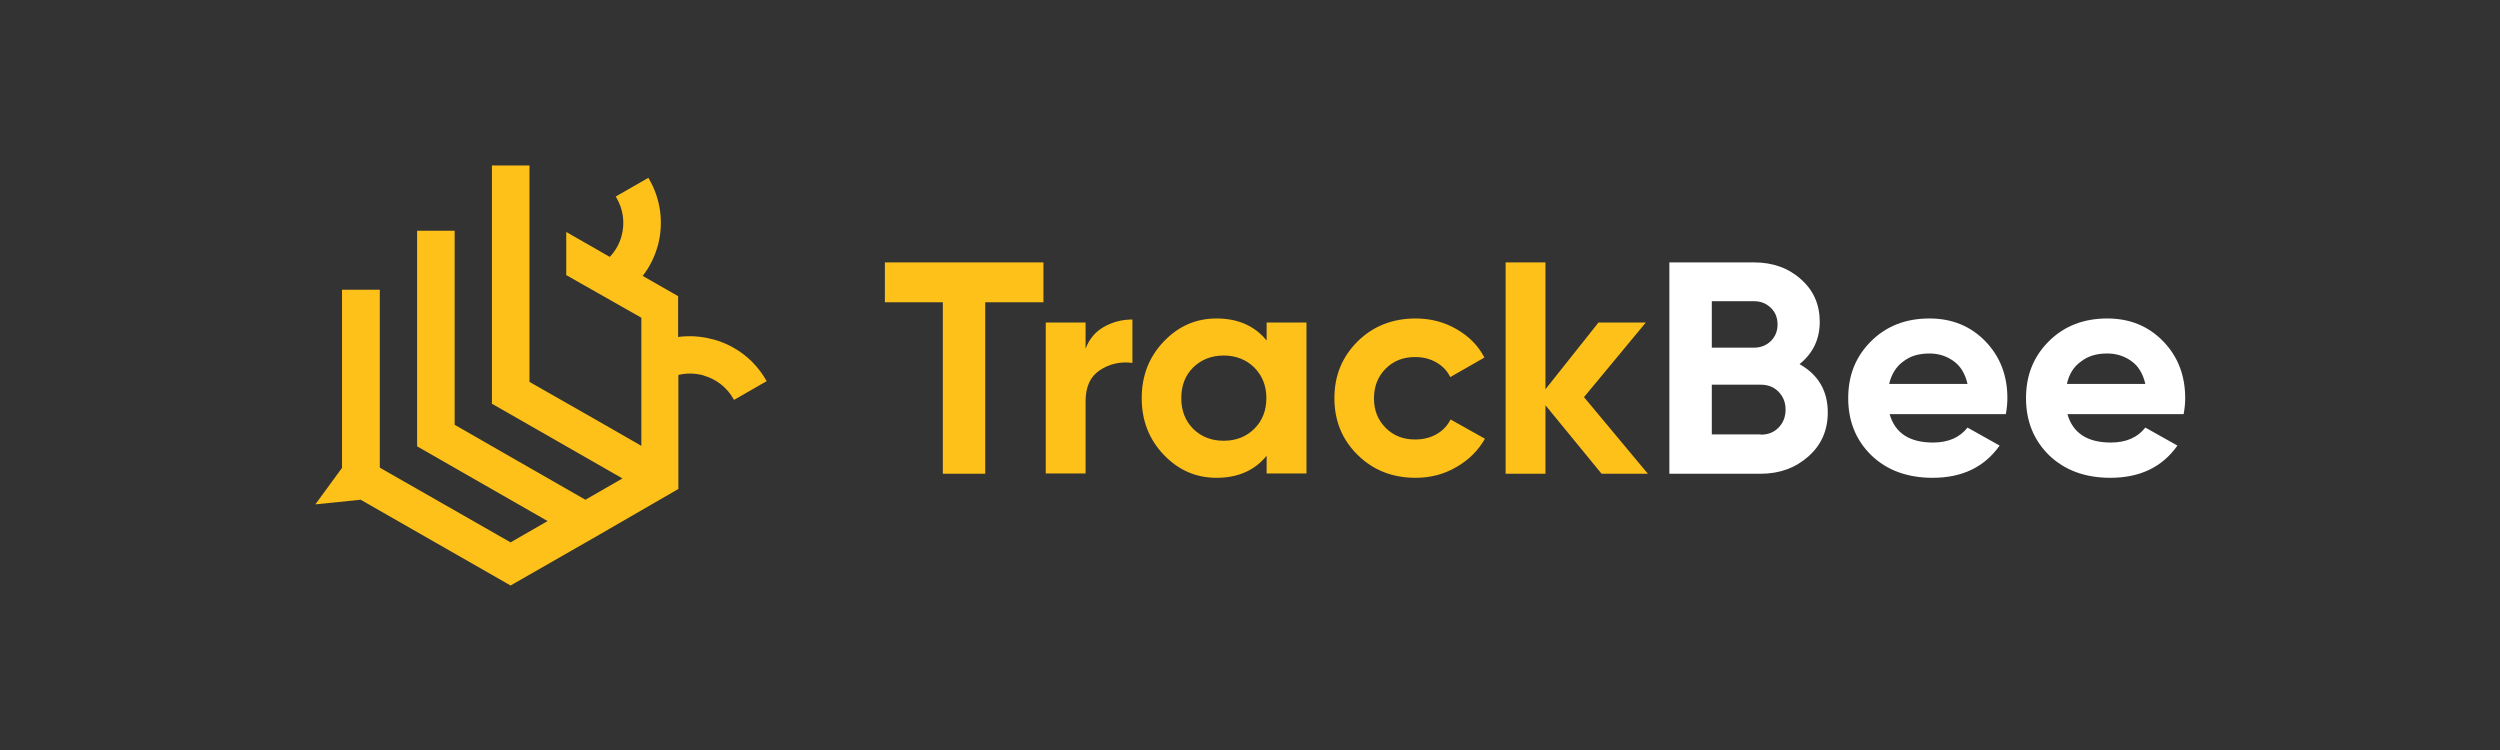
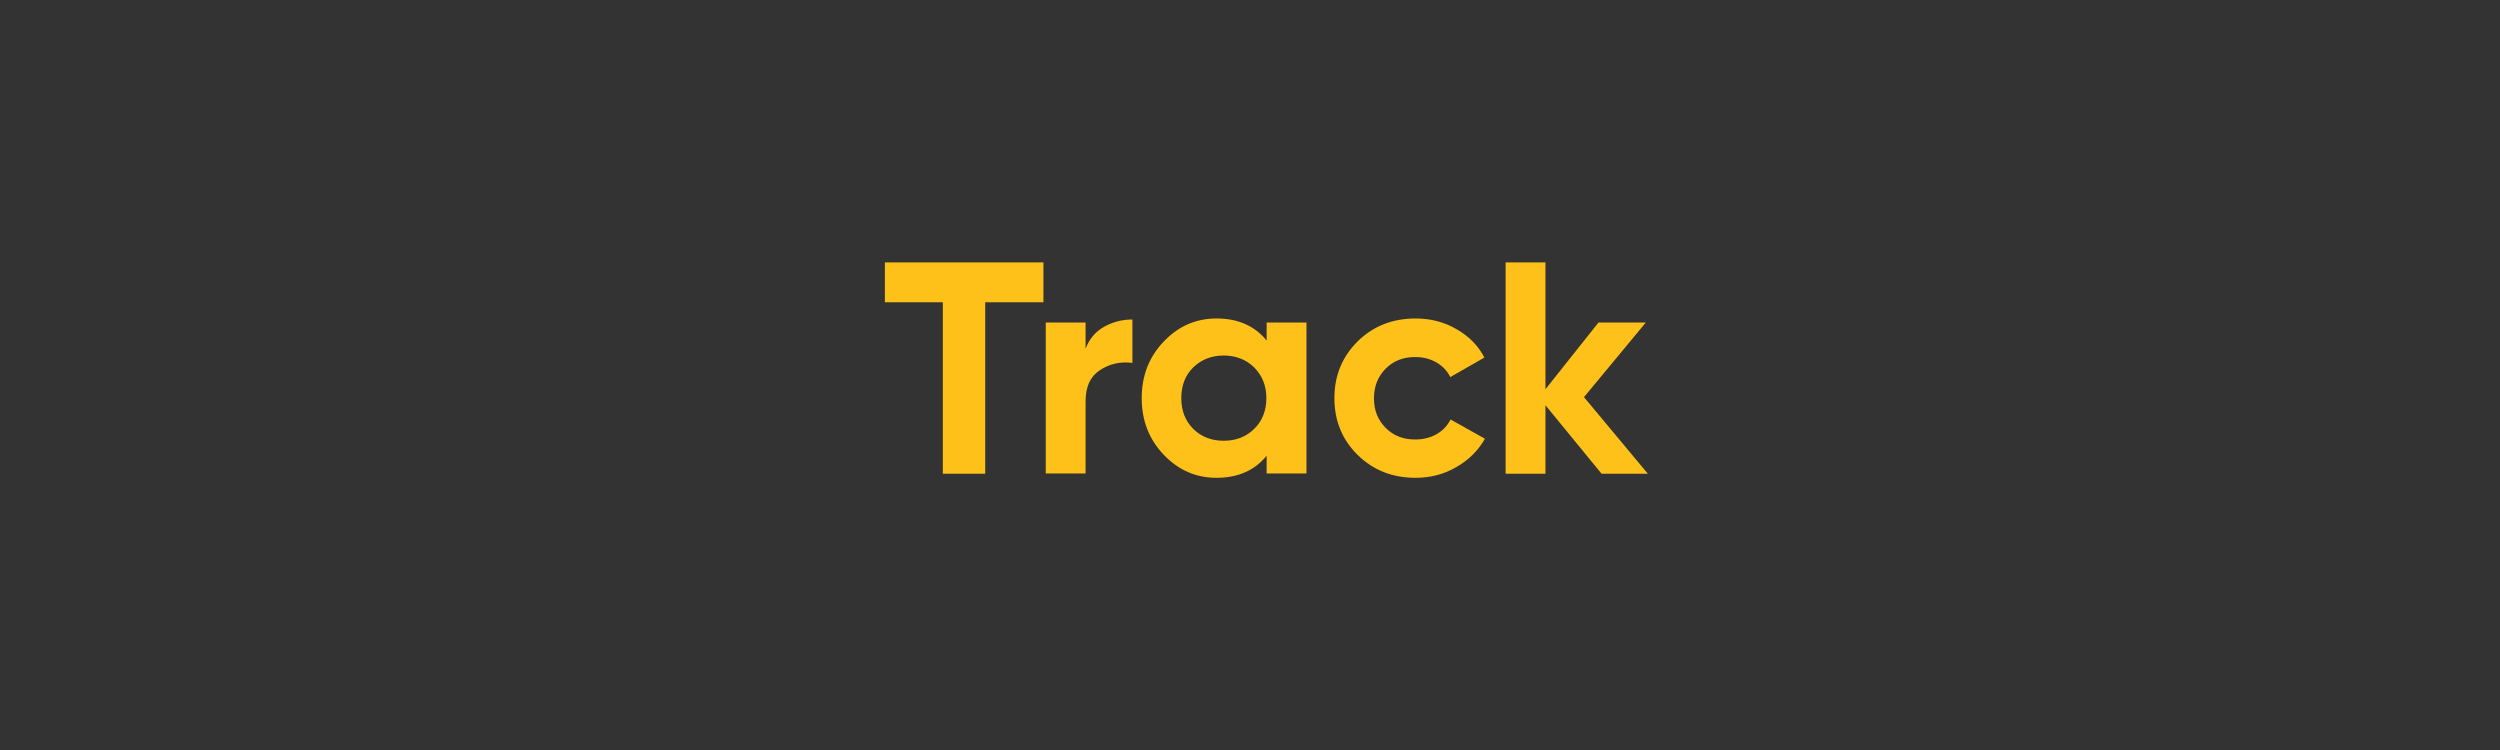
<svg xmlns="http://www.w3.org/2000/svg" width="1000" zoomAndPan="magnify" viewBox="0 0 750 225" height="300" preserveAspectRatio="xMidYMid meet" version="1.0">
  <rect x="0" y="0" width="750" height="225" fill="#333333" stroke="none" />
  <defs>
    <clipPath id="749046bcd5">
-       <path d="M 94.598 49.648 L 231 49.648 L 231 175.648 L 94.598 175.648 Z M 94.598 49.648 " clip-rule="nonzero" />
-     </clipPath>
+       </clipPath>
    <clipPath id="e010aecf32">
      <path d="M 500 78 L 655.559 78 L 655.559 144 L 500 144 Z M 500 78 " clip-rule="nonzero" />
    </clipPath>
  </defs>
  <g clip-path="url(#749046bcd5)">
    <path fill="#fec119" d="M 178.73 161.012 L 153.172 175.648 L 108.195 149.922 L 94.598 151.309 L 102.602 140.371 C 102.602 122.043 102.602 105.637 102.602 87.309 L 102.602 86.922 L 113.941 86.922 L 113.941 87.309 C 113.941 105.562 113.941 121.965 113.941 140.297 L 153.172 162.707 L 164.281 156.316 L 125.129 133.902 L 125.129 105.023 C 125.129 92.547 125.129 81.992 125.129 69.594 L 125.129 69.211 L 136.395 69.211 L 136.395 69.594 C 136.395 82.07 136.395 92.621 136.395 105.098 L 136.395 127.434 L 155.582 138.449 L 175.625 149.922 L 186.734 143.531 L 147.578 121.117 L 147.578 117.883 C 147.578 94.703 147.578 73.367 147.578 50.109 L 147.578 49.648 L 158.844 49.648 L 158.844 50.031 C 158.844 72.137 158.844 92.391 158.844 114.57 L 178.574 125.816 L 192.402 133.75 L 192.402 95.316 L 169.875 82.531 L 169.875 69.594 L 182.926 77.066 C 184.637 75.293 185.879 73.059 186.5 70.672 C 187.508 66.82 186.965 62.738 184.945 59.352 L 184.711 58.965 L 194.5 53.344 L 194.734 53.73 C 198.23 59.734 199.16 66.898 197.375 73.598 C 196.441 76.91 194.969 80.07 192.793 82.766 L 203.434 88.848 L 203.434 101.094 C 206.852 100.633 210.426 100.863 213.766 101.789 L 214.156 101.863 C 220.758 103.711 226.352 108.027 229.77 113.957 L 230.004 114.34 L 220.215 119.965 L 219.98 119.578 C 218.039 116.188 214.855 113.727 211.047 112.648 L 210.891 112.57 C 208.484 111.953 205.922 111.875 203.512 112.492 L 203.512 146.688 Z M 178.73 161.012 " fill-opacity="1" fill-rule="evenodd" />
  </g>
  <path fill="#fec119" d="M 313.031 78.723 L 313.031 90.672 L 295.57 90.672 L 295.57 142.121 L 282.848 142.121 L 282.848 90.672 L 265.465 90.672 L 265.465 78.723 Z M 325.676 104.602 C 326.762 101.707 328.625 99.5 331.188 98.055 C 333.746 96.609 336.617 95.848 339.723 95.848 L 339.723 108.863 C 336.074 108.406 332.816 109.168 329.945 111.07 C 327.074 112.973 325.676 116.016 325.676 120.43 L 325.676 142.047 L 313.727 142.047 L 313.727 96.762 L 325.676 96.762 Z M 379.992 96.762 L 391.941 96.762 L 391.941 142.047 L 379.992 142.047 L 379.992 136.719 C 376.422 141.133 371.379 143.34 364.938 143.34 C 358.809 143.34 353.531 141.055 349.109 136.414 C 344.688 131.77 342.516 126.141 342.516 119.441 C 342.516 112.742 344.688 107.113 349.109 102.469 C 353.531 97.828 358.809 95.543 364.938 95.543 C 371.379 95.543 376.422 97.75 379.992 102.164 Z M 357.957 128.652 C 360.359 131.012 363.387 132.227 367.109 132.227 C 370.836 132.227 373.863 131.012 376.266 128.652 C 378.672 126.293 379.914 123.172 379.914 119.441 C 379.914 115.711 378.672 112.668 376.266 110.234 C 373.863 107.875 370.758 106.656 367.109 106.656 C 363.465 106.656 360.359 107.875 357.957 110.234 C 355.551 112.594 354.387 115.711 354.387 119.441 C 354.387 123.172 355.551 126.215 357.957 128.652 Z M 424.684 143.34 C 417.703 143.34 411.961 141.055 407.305 136.488 C 402.648 131.922 400.32 126.215 400.32 119.441 C 400.32 112.668 402.648 107.035 407.305 102.395 C 411.961 97.828 417.777 95.543 424.684 95.543 C 429.184 95.543 433.297 96.609 436.945 98.738 C 440.668 100.871 443.461 103.688 445.324 107.266 L 435.082 113.125 C 434.148 111.223 432.754 109.777 430.895 108.711 C 429.031 107.645 426.934 107.113 424.531 107.113 C 420.961 107.113 418.012 108.254 415.684 110.613 C 413.355 112.973 412.191 115.941 412.191 119.516 C 412.191 123.094 413.355 125.988 415.684 128.348 C 418.012 130.707 420.961 131.848 424.531 131.848 C 426.934 131.848 429.109 131.312 430.973 130.25 C 432.832 129.184 434.227 127.738 435.16 125.836 L 445.477 131.617 C 443.461 135.195 440.59 138.012 436.867 140.145 C 433.223 142.273 429.184 143.34 424.684 143.34 Z M 494.363 142.121 L 480.473 142.121 L 463.637 121.574 L 463.637 142.121 L 451.688 142.121 L 451.688 78.723 L 463.637 78.723 L 463.637 116.777 L 479.543 96.762 L 493.742 96.762 L 475.195 119.137 Z M 494.363 142.121 " fill-opacity="1" fill-rule="nonzero" />
  <g clip-path="url(#e010aecf32)">
-     <path fill="#ffffff" d="M 539.863 109.242 C 545.535 112.441 548.332 117.309 548.332 123.703 C 548.332 129.105 546.391 133.52 542.504 136.945 C 538.625 140.371 533.887 142.121 528.219 142.121 L 500.809 142.121 L 500.809 78.723 L 526.277 78.723 C 531.793 78.723 536.527 80.398 540.254 83.746 C 544.059 87.098 545.922 91.359 545.922 96.531 C 545.922 101.785 543.902 105.969 539.863 109.242 Z M 526.277 90.367 L 513.543 90.367 L 513.543 104.297 L 526.277 104.297 C 528.219 104.297 529.93 103.609 531.246 102.316 C 532.566 101.023 533.266 99.348 533.266 97.371 C 533.266 95.391 532.645 93.719 531.324 92.422 C 529.93 91.055 528.297 90.367 526.277 90.367 Z M 528.219 130.402 C 530.395 130.402 532.18 129.715 533.578 128.27 C 534.973 126.824 535.672 125.074 535.672 122.867 C 535.672 120.734 534.973 118.984 533.578 117.539 C 532.18 116.094 530.395 115.406 528.219 115.406 L 513.543 115.406 L 513.543 130.324 L 528.219 130.324 Z M 566.887 124.234 C 568.52 129.945 572.863 132.762 579.93 132.762 C 584.512 132.762 587.93 131.238 590.258 128.27 L 599.887 133.672 C 595.305 140.145 588.625 143.34 579.777 143.34 C 572.168 143.34 566.031 141.055 561.375 136.566 C 556.793 132.074 554.461 126.367 554.461 119.441 C 554.461 112.594 556.715 106.961 561.297 102.395 C 565.879 97.828 571.699 95.543 578.844 95.543 C 585.598 95.543 591.188 97.828 595.617 102.395 C 600.043 106.961 602.215 112.668 602.215 119.441 C 602.215 120.965 602.059 122.562 601.75 124.234 Z M 566.734 115.18 L 590.258 115.18 C 589.559 112.137 588.16 109.777 586.066 108.328 C 583.969 106.809 581.562 106.047 578.844 106.047 C 575.66 106.047 573.023 106.809 570.922 108.48 C 568.828 110.004 567.43 112.289 566.734 115.18 Z M 620.23 124.234 C 621.859 129.945 626.207 132.762 633.273 132.762 C 637.855 132.762 641.273 131.238 643.602 128.27 L 653.23 133.672 C 648.648 140.145 641.969 143.34 633.117 143.34 C 625.508 143.34 619.375 141.055 614.719 136.566 C 610.137 132.074 607.805 126.367 607.805 119.441 C 607.805 112.594 610.059 106.961 614.641 102.395 C 619.223 97.828 625.043 95.543 632.188 95.543 C 638.941 95.543 644.531 97.828 648.957 102.395 C 653.383 106.961 655.559 112.668 655.559 119.441 C 655.559 120.965 655.402 122.562 655.09 124.234 Z M 620.074 115.18 L 643.602 115.18 C 642.902 112.137 641.504 109.777 639.41 108.328 C 637.309 106.809 634.906 106.047 632.188 106.047 C 629.004 106.047 626.363 106.809 624.266 108.48 C 622.094 110.004 620.695 112.289 620.074 115.18 Z M 620.074 115.18 " fill-opacity="1" fill-rule="nonzero" />
-   </g>
+     </g>
</svg>